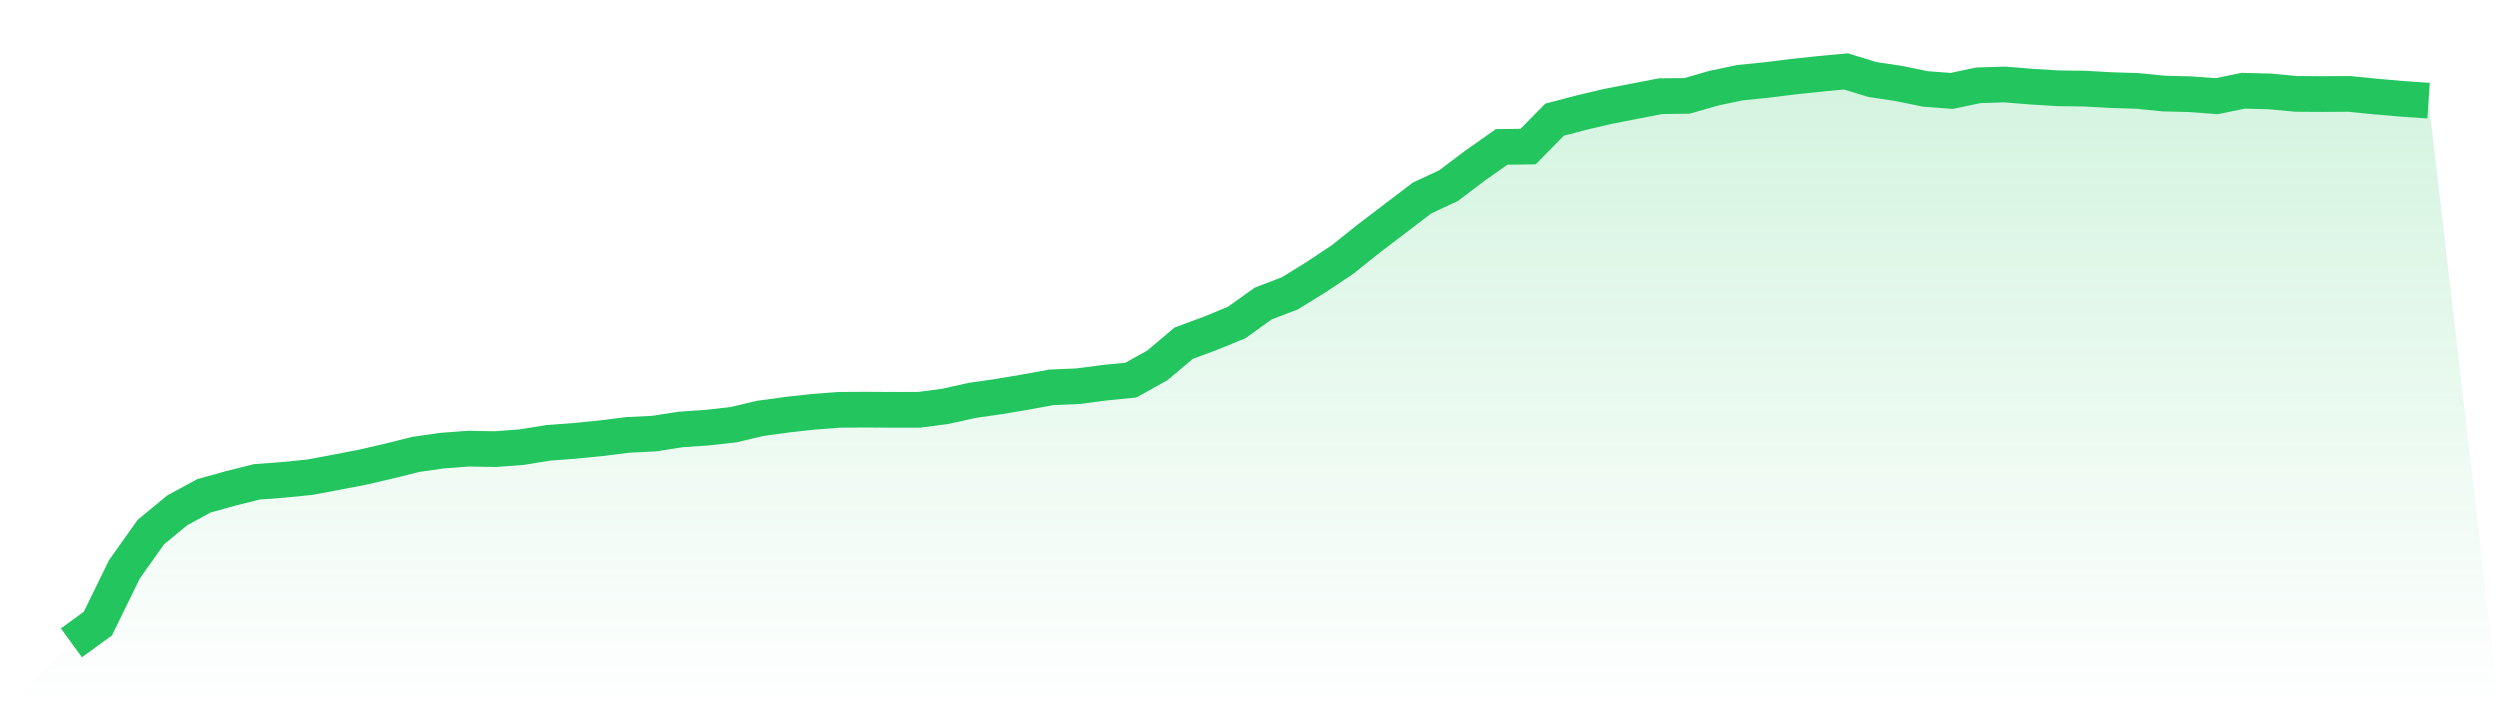
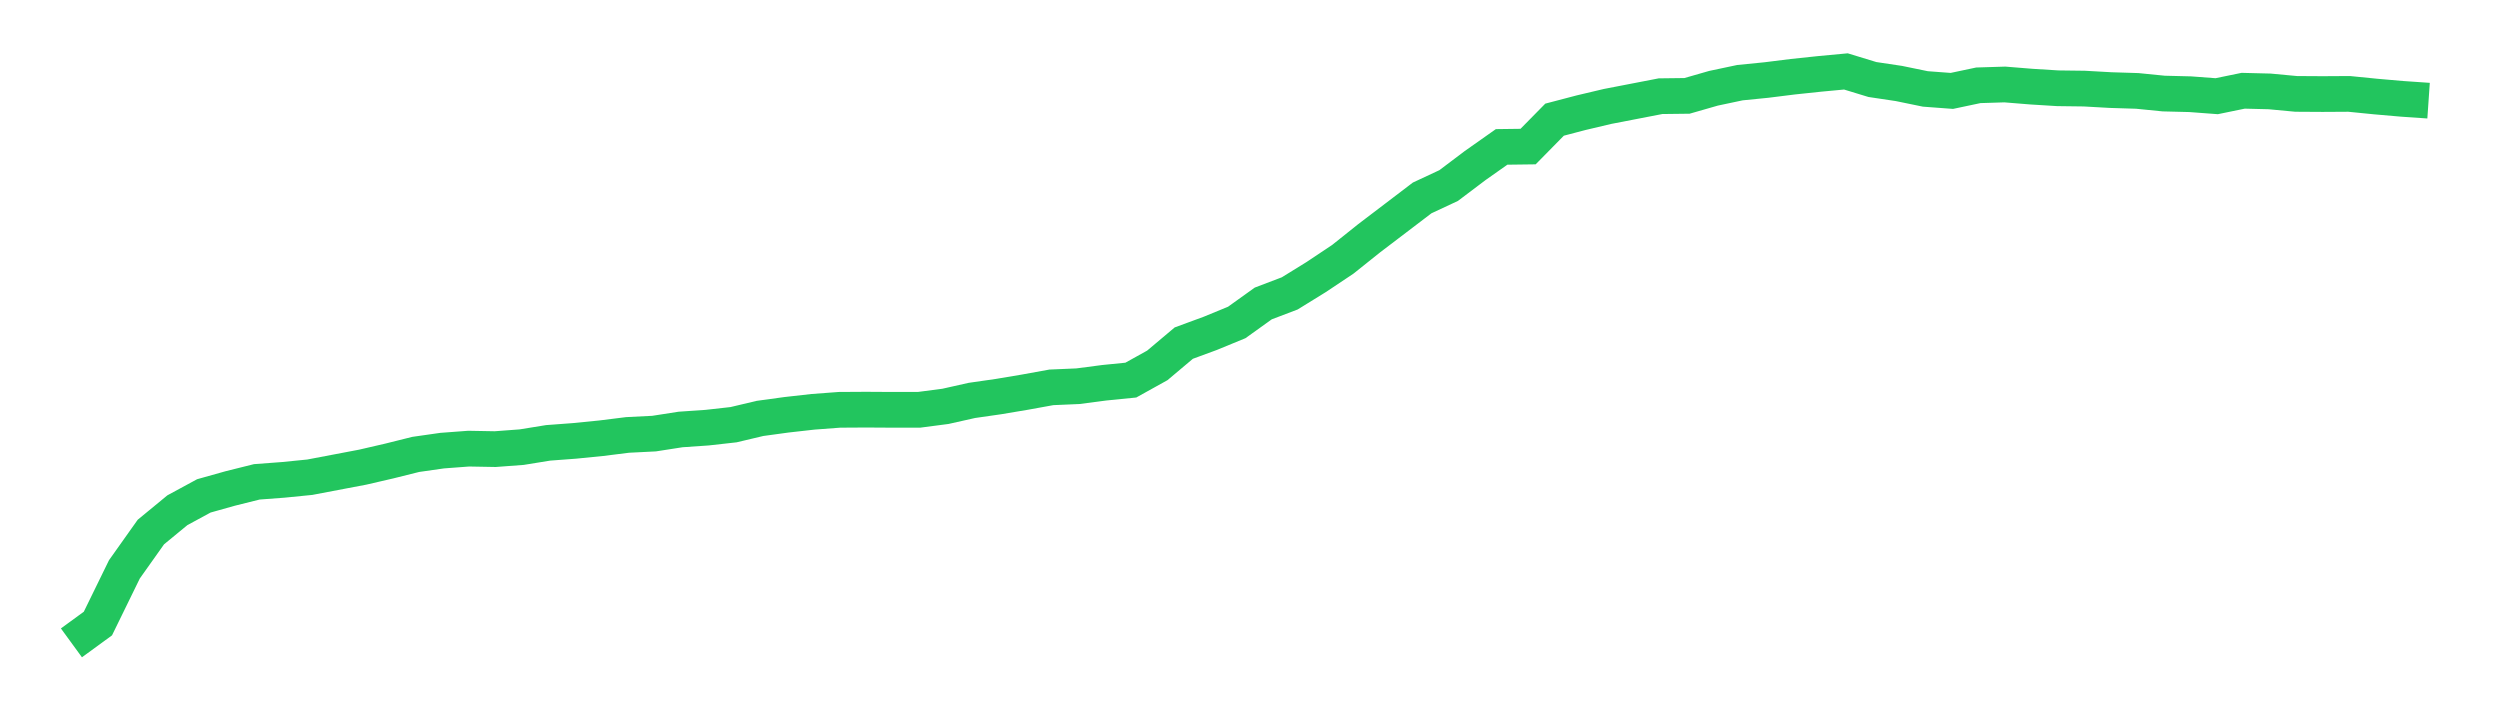
<svg xmlns="http://www.w3.org/2000/svg" viewBox="0 0 140 40">
  <defs>
    <linearGradient id="gradient" x1="0" x2="0" y1="0" y2="1">
      <stop offset="0%" stop-color="#22c55e" stop-opacity="0.2" />
      <stop offset="100%" stop-color="#22c55e" stop-opacity="0" />
    </linearGradient>
  </defs>
-   <path d="M4,36 L4,36 L5.483,34.918 L6.966,31.884 L8.449,29.794 L9.933,28.573 L11.416,27.769 L12.899,27.353 L14.382,26.983 L15.865,26.872 L17.348,26.724 L18.831,26.446 L20.315,26.16 L21.798,25.817 L23.281,25.447 L24.764,25.235 L26.247,25.124 L27.73,25.151 L29.213,25.04 L30.697,24.8 L32.18,24.689 L33.663,24.541 L35.146,24.356 L36.629,24.282 L38.112,24.051 L39.596,23.949 L41.079,23.783 L42.562,23.431 L44.045,23.228 L45.528,23.061 L47.011,22.95 L48.494,22.941 L49.978,22.95 L51.461,22.95 L52.944,22.756 L54.427,22.423 L55.91,22.21 L57.393,21.961 L58.876,21.692 L60.36,21.628 L61.843,21.434 L63.326,21.286 L64.809,20.462 L66.292,19.214 L67.775,18.668 L69.258,18.058 L70.742,16.994 L72.225,16.43 L73.708,15.514 L75.191,14.525 L76.674,13.341 L78.157,12.213 L79.64,11.084 L81.124,10.391 L82.607,9.272 L84.09,8.227 L85.573,8.208 L87.056,6.701 L88.539,6.312 L90.022,5.961 L91.506,5.674 L92.989,5.387 L94.472,5.369 L95.955,4.943 L97.438,4.629 L98.921,4.481 L100.404,4.296 L101.888,4.139 L103.371,4 L104.854,4.453 L106.337,4.675 L107.82,4.98 L109.303,5.091 L110.787,4.777 L112.27,4.731 L113.753,4.851 L115.236,4.943 L116.719,4.962 L118.202,5.045 L119.685,5.091 L121.169,5.239 L122.652,5.276 L124.135,5.387 L125.618,5.082 L127.101,5.119 L128.584,5.258 L130.067,5.267 L131.551,5.258 L133.034,5.406 L134.517,5.535 L136,5.637 L140,40 L0,40 z" fill="url(#gradient)" />
-   <path d="M4,36 L4,36 L5.483,34.918 L6.966,31.884 L8.449,29.794 L9.933,28.573 L11.416,27.769 L12.899,27.353 L14.382,26.983 L15.865,26.872 L17.348,26.724 L18.831,26.446 L20.315,26.16 L21.798,25.817 L23.281,25.447 L24.764,25.235 L26.247,25.124 L27.73,25.151 L29.213,25.04 L30.697,24.8 L32.18,24.689 L33.663,24.541 L35.146,24.356 L36.629,24.282 L38.112,24.051 L39.596,23.949 L41.079,23.783 L42.562,23.431 L44.045,23.228 L45.528,23.061 L47.011,22.95 L48.494,22.941 L49.978,22.95 L51.461,22.95 L52.944,22.756 L54.427,22.423 L55.91,22.21 L57.393,21.961 L58.876,21.692 L60.36,21.628 L61.843,21.434 L63.326,21.286 L64.809,20.462 L66.292,19.214 L67.775,18.668 L69.258,18.058 L70.742,16.994 L72.225,16.43 L73.708,15.514 L75.191,14.525 L76.674,13.341 L78.157,12.213 L79.64,11.084 L81.124,10.391 L82.607,9.272 L84.09,8.227 L85.573,8.208 L87.056,6.701 L88.539,6.312 L90.022,5.961 L91.506,5.674 L92.989,5.387 L94.472,5.369 L95.955,4.943 L97.438,4.629 L98.921,4.481 L100.404,4.296 L101.888,4.139 L103.371,4 L104.854,4.453 L106.337,4.675 L107.82,4.98 L109.303,5.091 L110.787,4.777 L112.27,4.731 L113.753,4.851 L115.236,4.943 L116.719,4.962 L118.202,5.045 L119.685,5.091 L121.169,5.239 L122.652,5.276 L124.135,5.387 L125.618,5.082 L127.101,5.119 L128.584,5.258 L130.067,5.267 L131.551,5.258 L133.034,5.406 L134.517,5.535 L136,5.637" fill="none" stroke="#22c55e" stroke-width="2" />
+   <path d="M4,36 L4,36 L5.483,34.918 L6.966,31.884 L8.449,29.794 L9.933,28.573 L11.416,27.769 L12.899,27.353 L14.382,26.983 L15.865,26.872 L17.348,26.724 L20.315,26.16 L21.798,25.817 L23.281,25.447 L24.764,25.235 L26.247,25.124 L27.73,25.151 L29.213,25.04 L30.697,24.8 L32.18,24.689 L33.663,24.541 L35.146,24.356 L36.629,24.282 L38.112,24.051 L39.596,23.949 L41.079,23.783 L42.562,23.431 L44.045,23.228 L45.528,23.061 L47.011,22.95 L48.494,22.941 L49.978,22.95 L51.461,22.95 L52.944,22.756 L54.427,22.423 L55.91,22.21 L57.393,21.961 L58.876,21.692 L60.36,21.628 L61.843,21.434 L63.326,21.286 L64.809,20.462 L66.292,19.214 L67.775,18.668 L69.258,18.058 L70.742,16.994 L72.225,16.43 L73.708,15.514 L75.191,14.525 L76.674,13.341 L78.157,12.213 L79.64,11.084 L81.124,10.391 L82.607,9.272 L84.09,8.227 L85.573,8.208 L87.056,6.701 L88.539,6.312 L90.022,5.961 L91.506,5.674 L92.989,5.387 L94.472,5.369 L95.955,4.943 L97.438,4.629 L98.921,4.481 L100.404,4.296 L101.888,4.139 L103.371,4 L104.854,4.453 L106.337,4.675 L107.82,4.98 L109.303,5.091 L110.787,4.777 L112.27,4.731 L113.753,4.851 L115.236,4.943 L116.719,4.962 L118.202,5.045 L119.685,5.091 L121.169,5.239 L122.652,5.276 L124.135,5.387 L125.618,5.082 L127.101,5.119 L128.584,5.258 L130.067,5.267 L131.551,5.258 L133.034,5.406 L134.517,5.535 L136,5.637" fill="none" stroke="#22c55e" stroke-width="2" />
</svg>